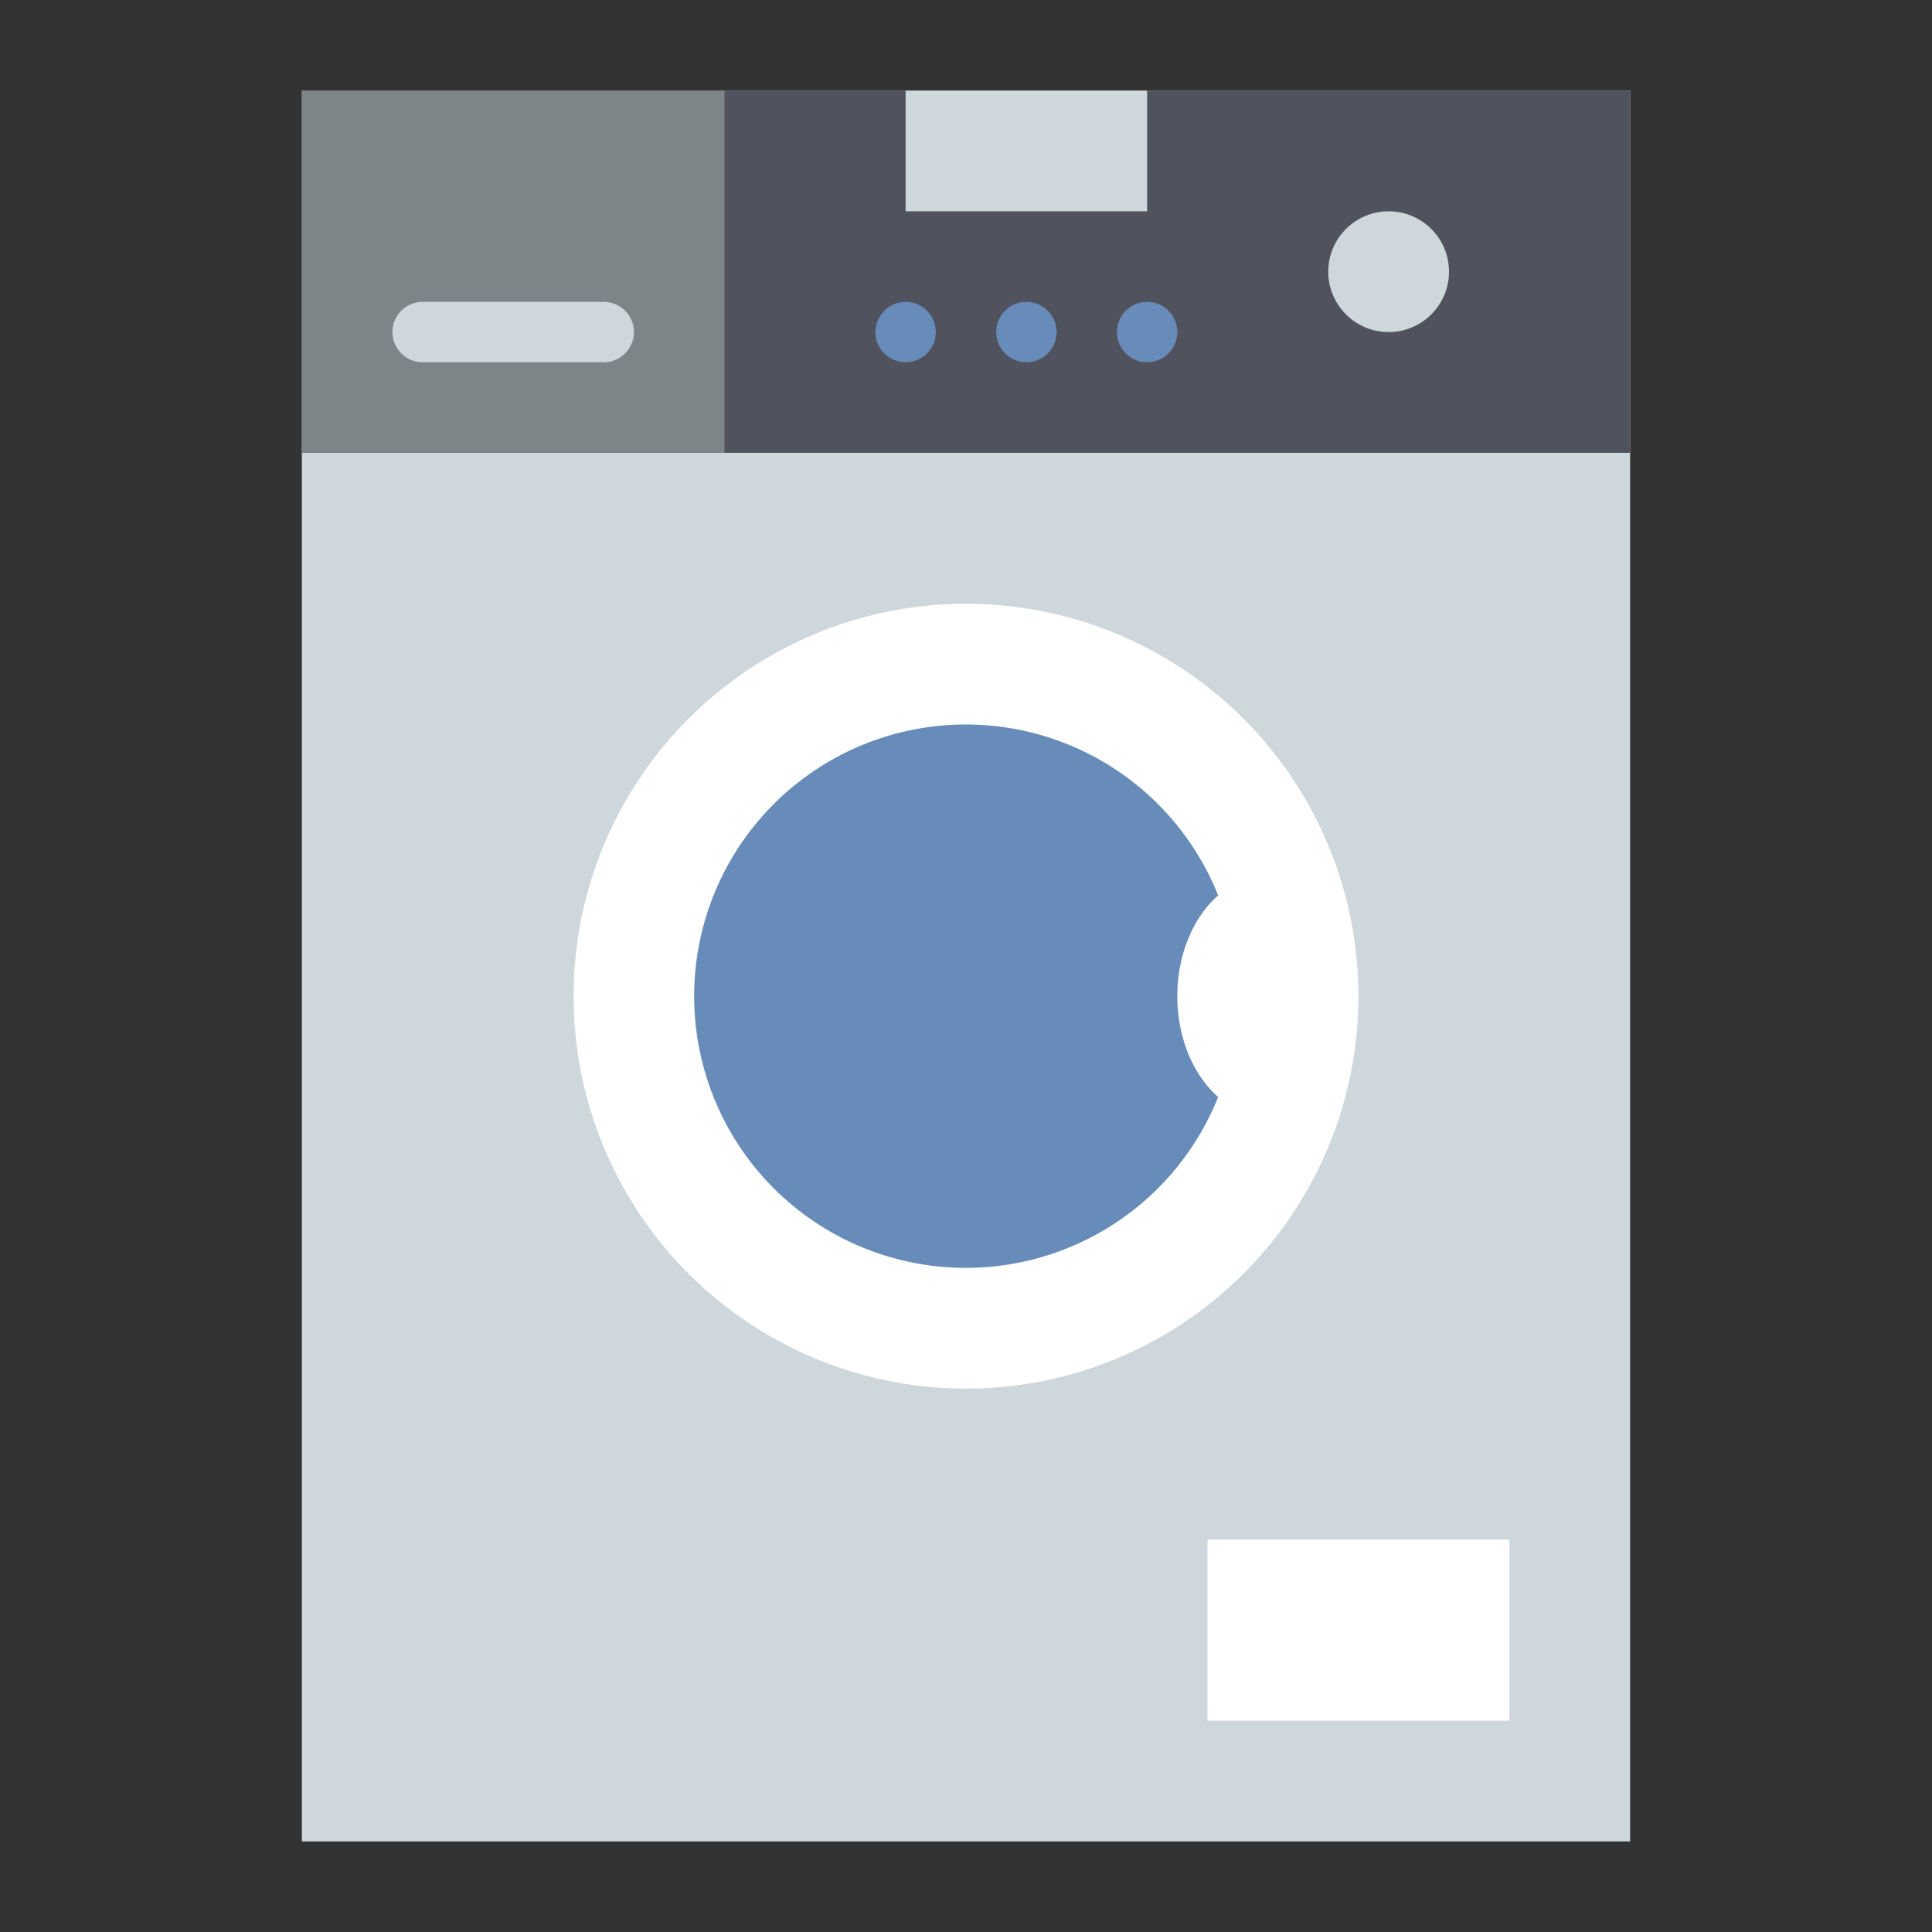
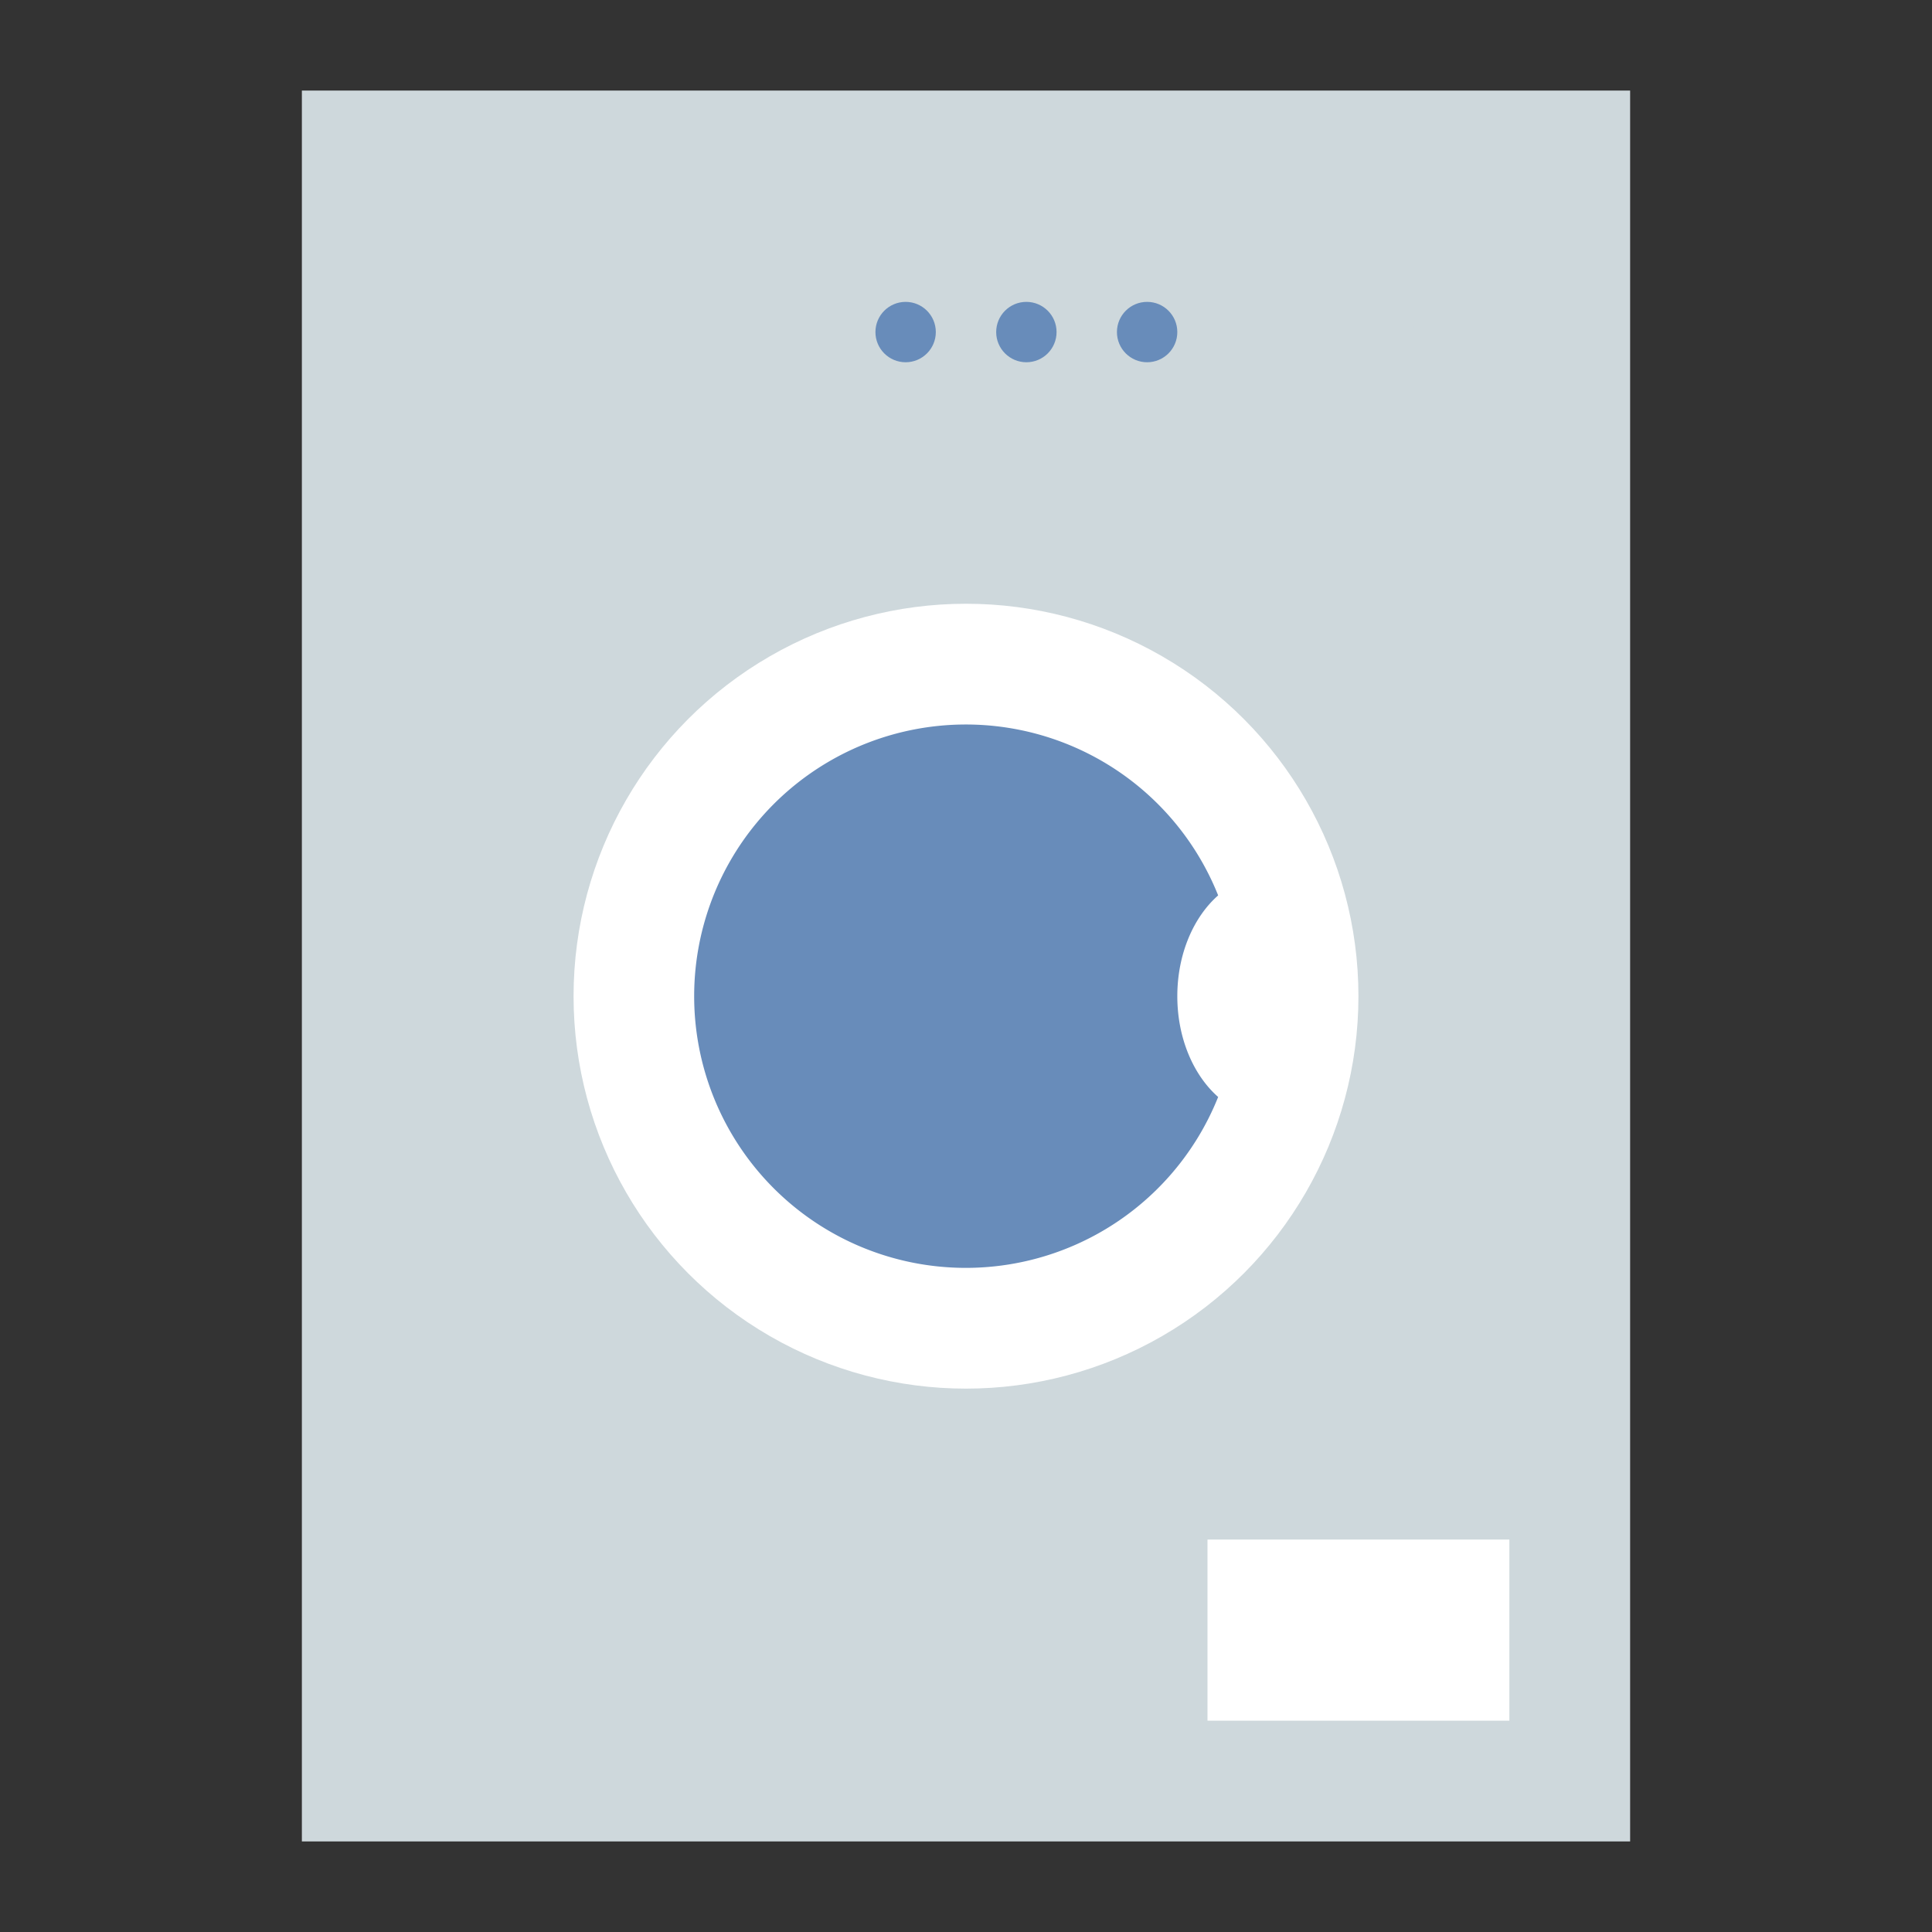
<svg xmlns="http://www.w3.org/2000/svg" id="Flat" viewBox="0 0 512 512">
  <rect x="0" y="0" width="512" height="512" fill="#333333" stroke="none" />
  <rect x="80" y="24" width="352" height="464" style="fill:#ced8dc" />
-   <rect x="80" y="24" width="352" height="96" style="fill:#50535d" />
-   <rect x="80" y="24" width="112" height="96" style="fill:#7e8589" />
  <circle cx="368" cy="72" r="16" style="fill:#ced8dc" />
  <circle cx="256" cy="264" r="104" style="fill:#fff" />
  <rect x="320" y="408" width="80" height="48" style="fill:#fff" />
-   <rect x="240" y="24" width="64" height="32" style="fill:#ced8dc" />
  <circle cx="240" cy="88" r="8" style="fill:#688cba" />
  <circle cx="272" cy="88" r="8" style="fill:#688cba" />
  <circle cx="304" cy="88" r="8" style="fill:#688cba" />
  <path d="M312,264c0-11.177,4.311-20.987,10.823-26.71a72,72,0,1,0,0,53.42C316.311,284.987,312,275.177,312,264Z" style="fill:#688cba" />
  <path d="M160,96H112a8,8,0,0,1,0-16h48a8,8,0,0,1,0,16Z" style="fill:#ced8dc" />
</svg>